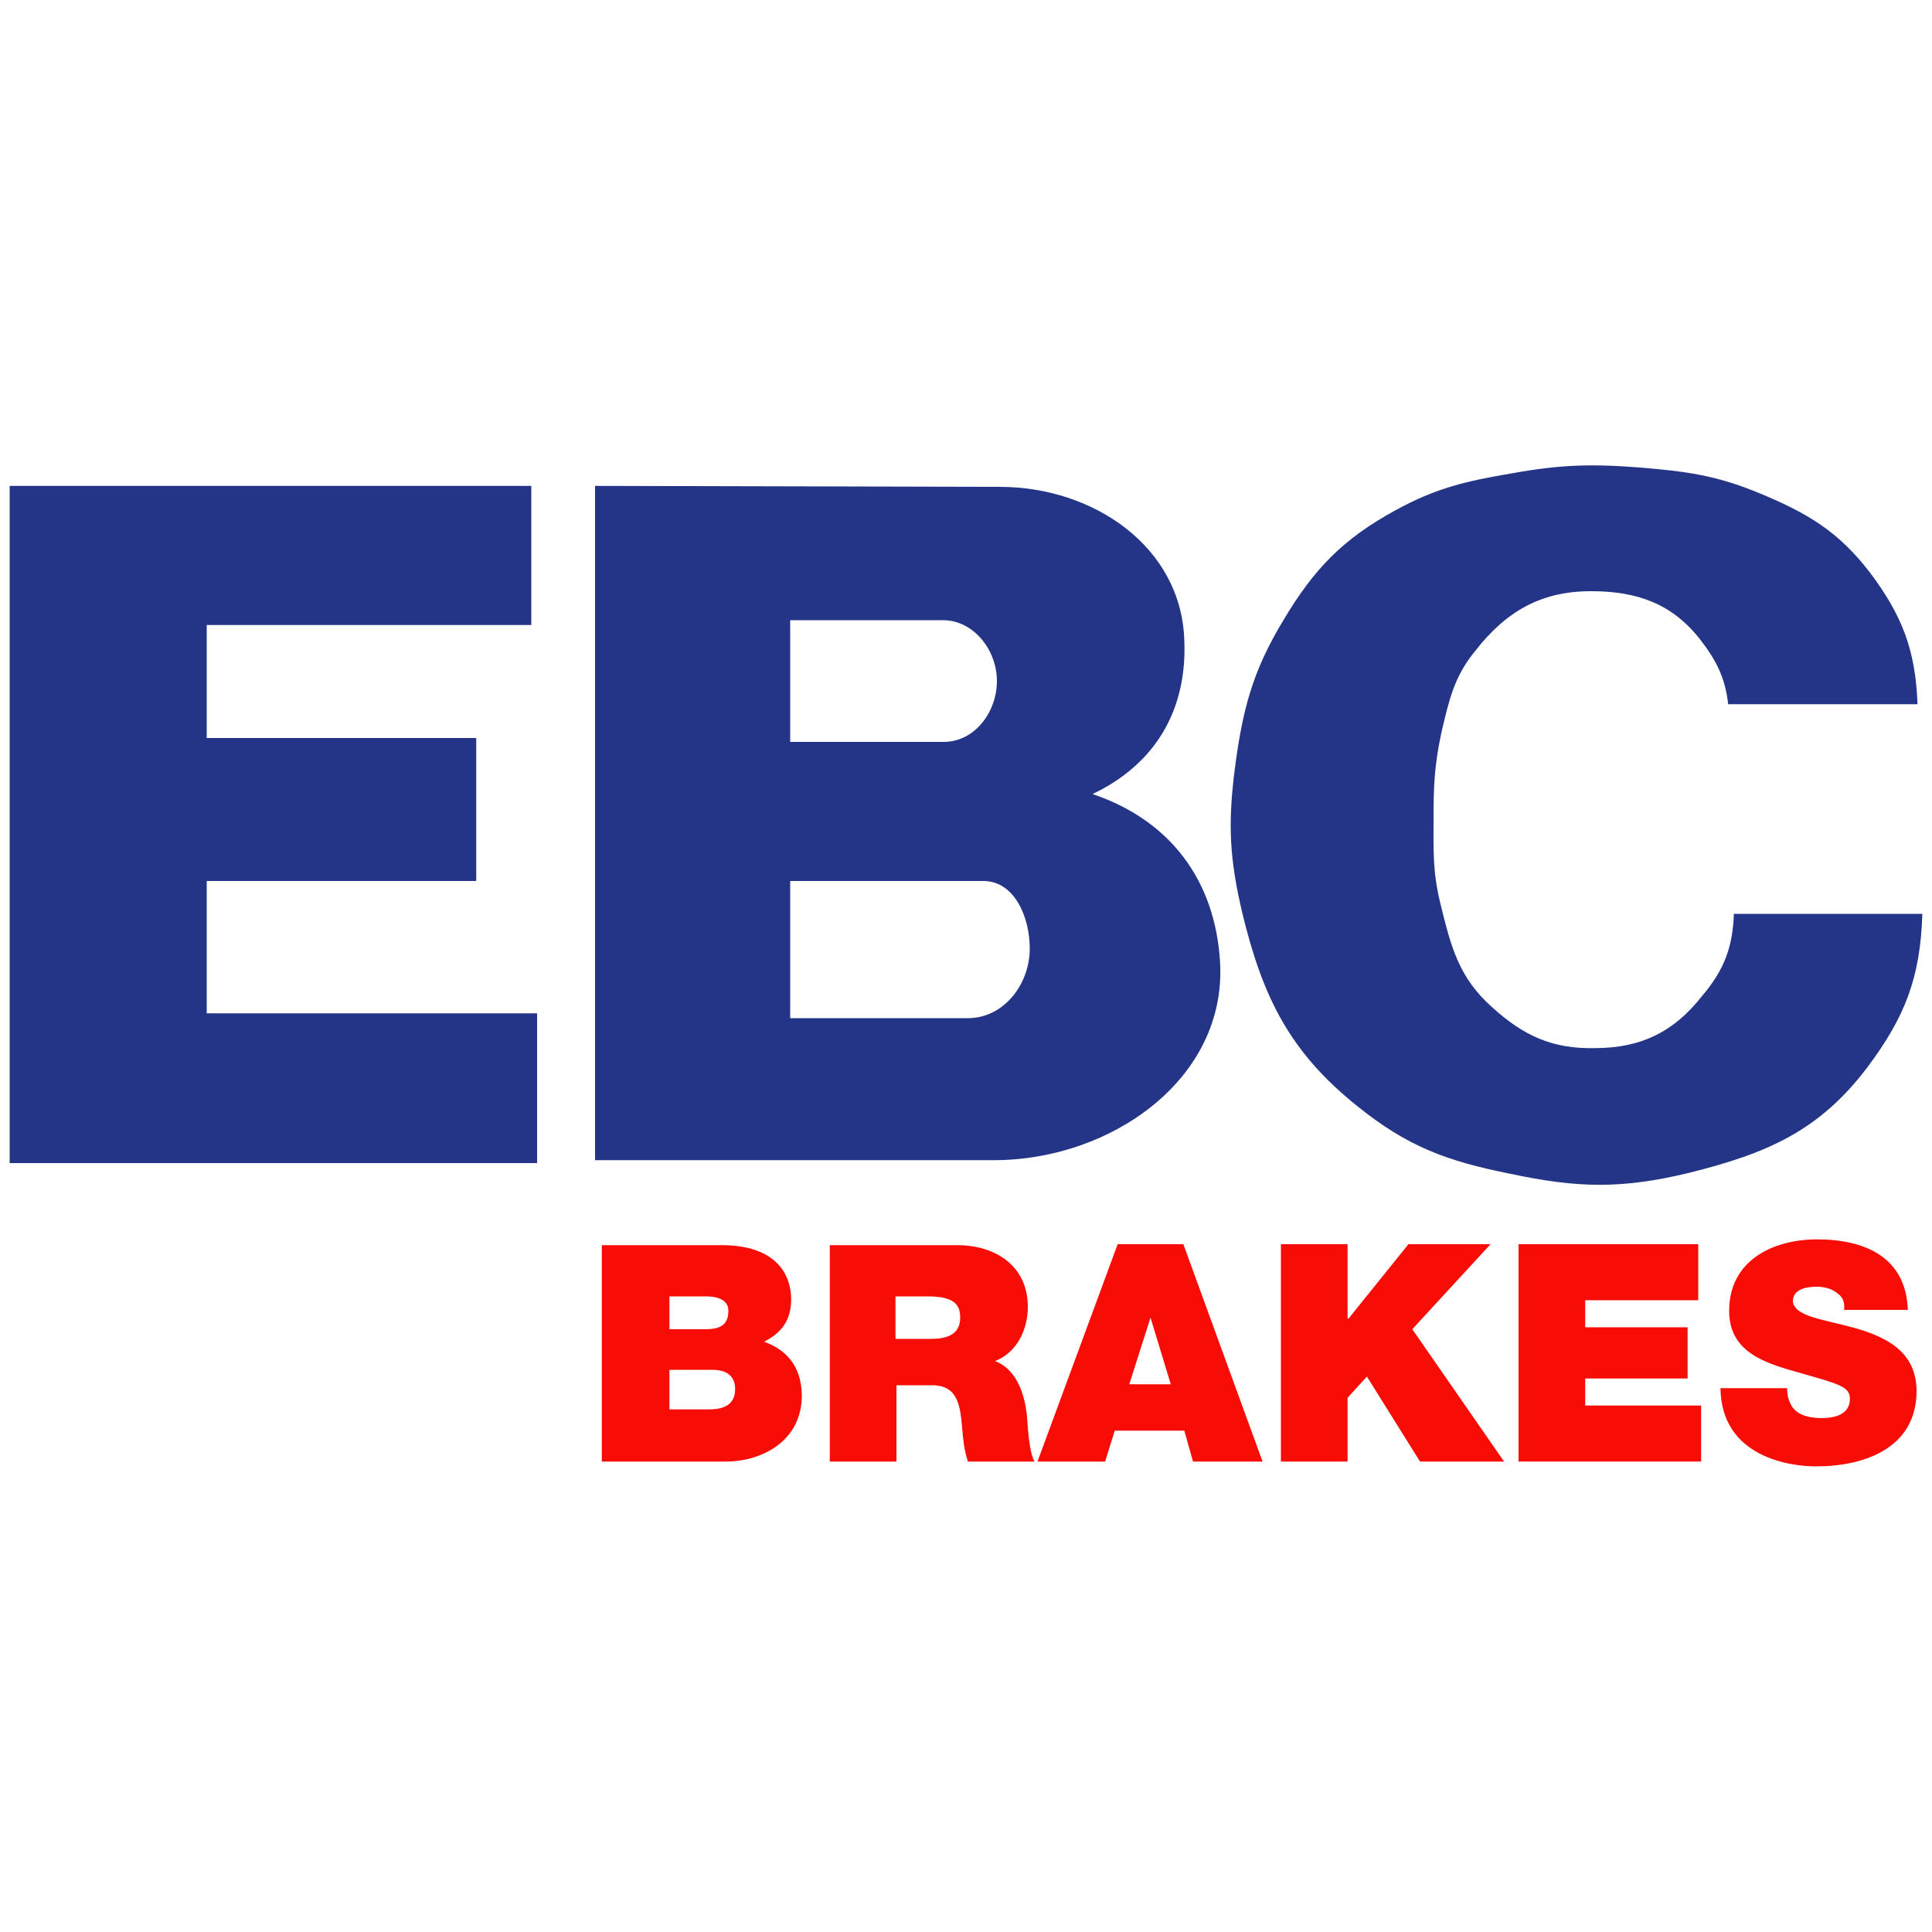
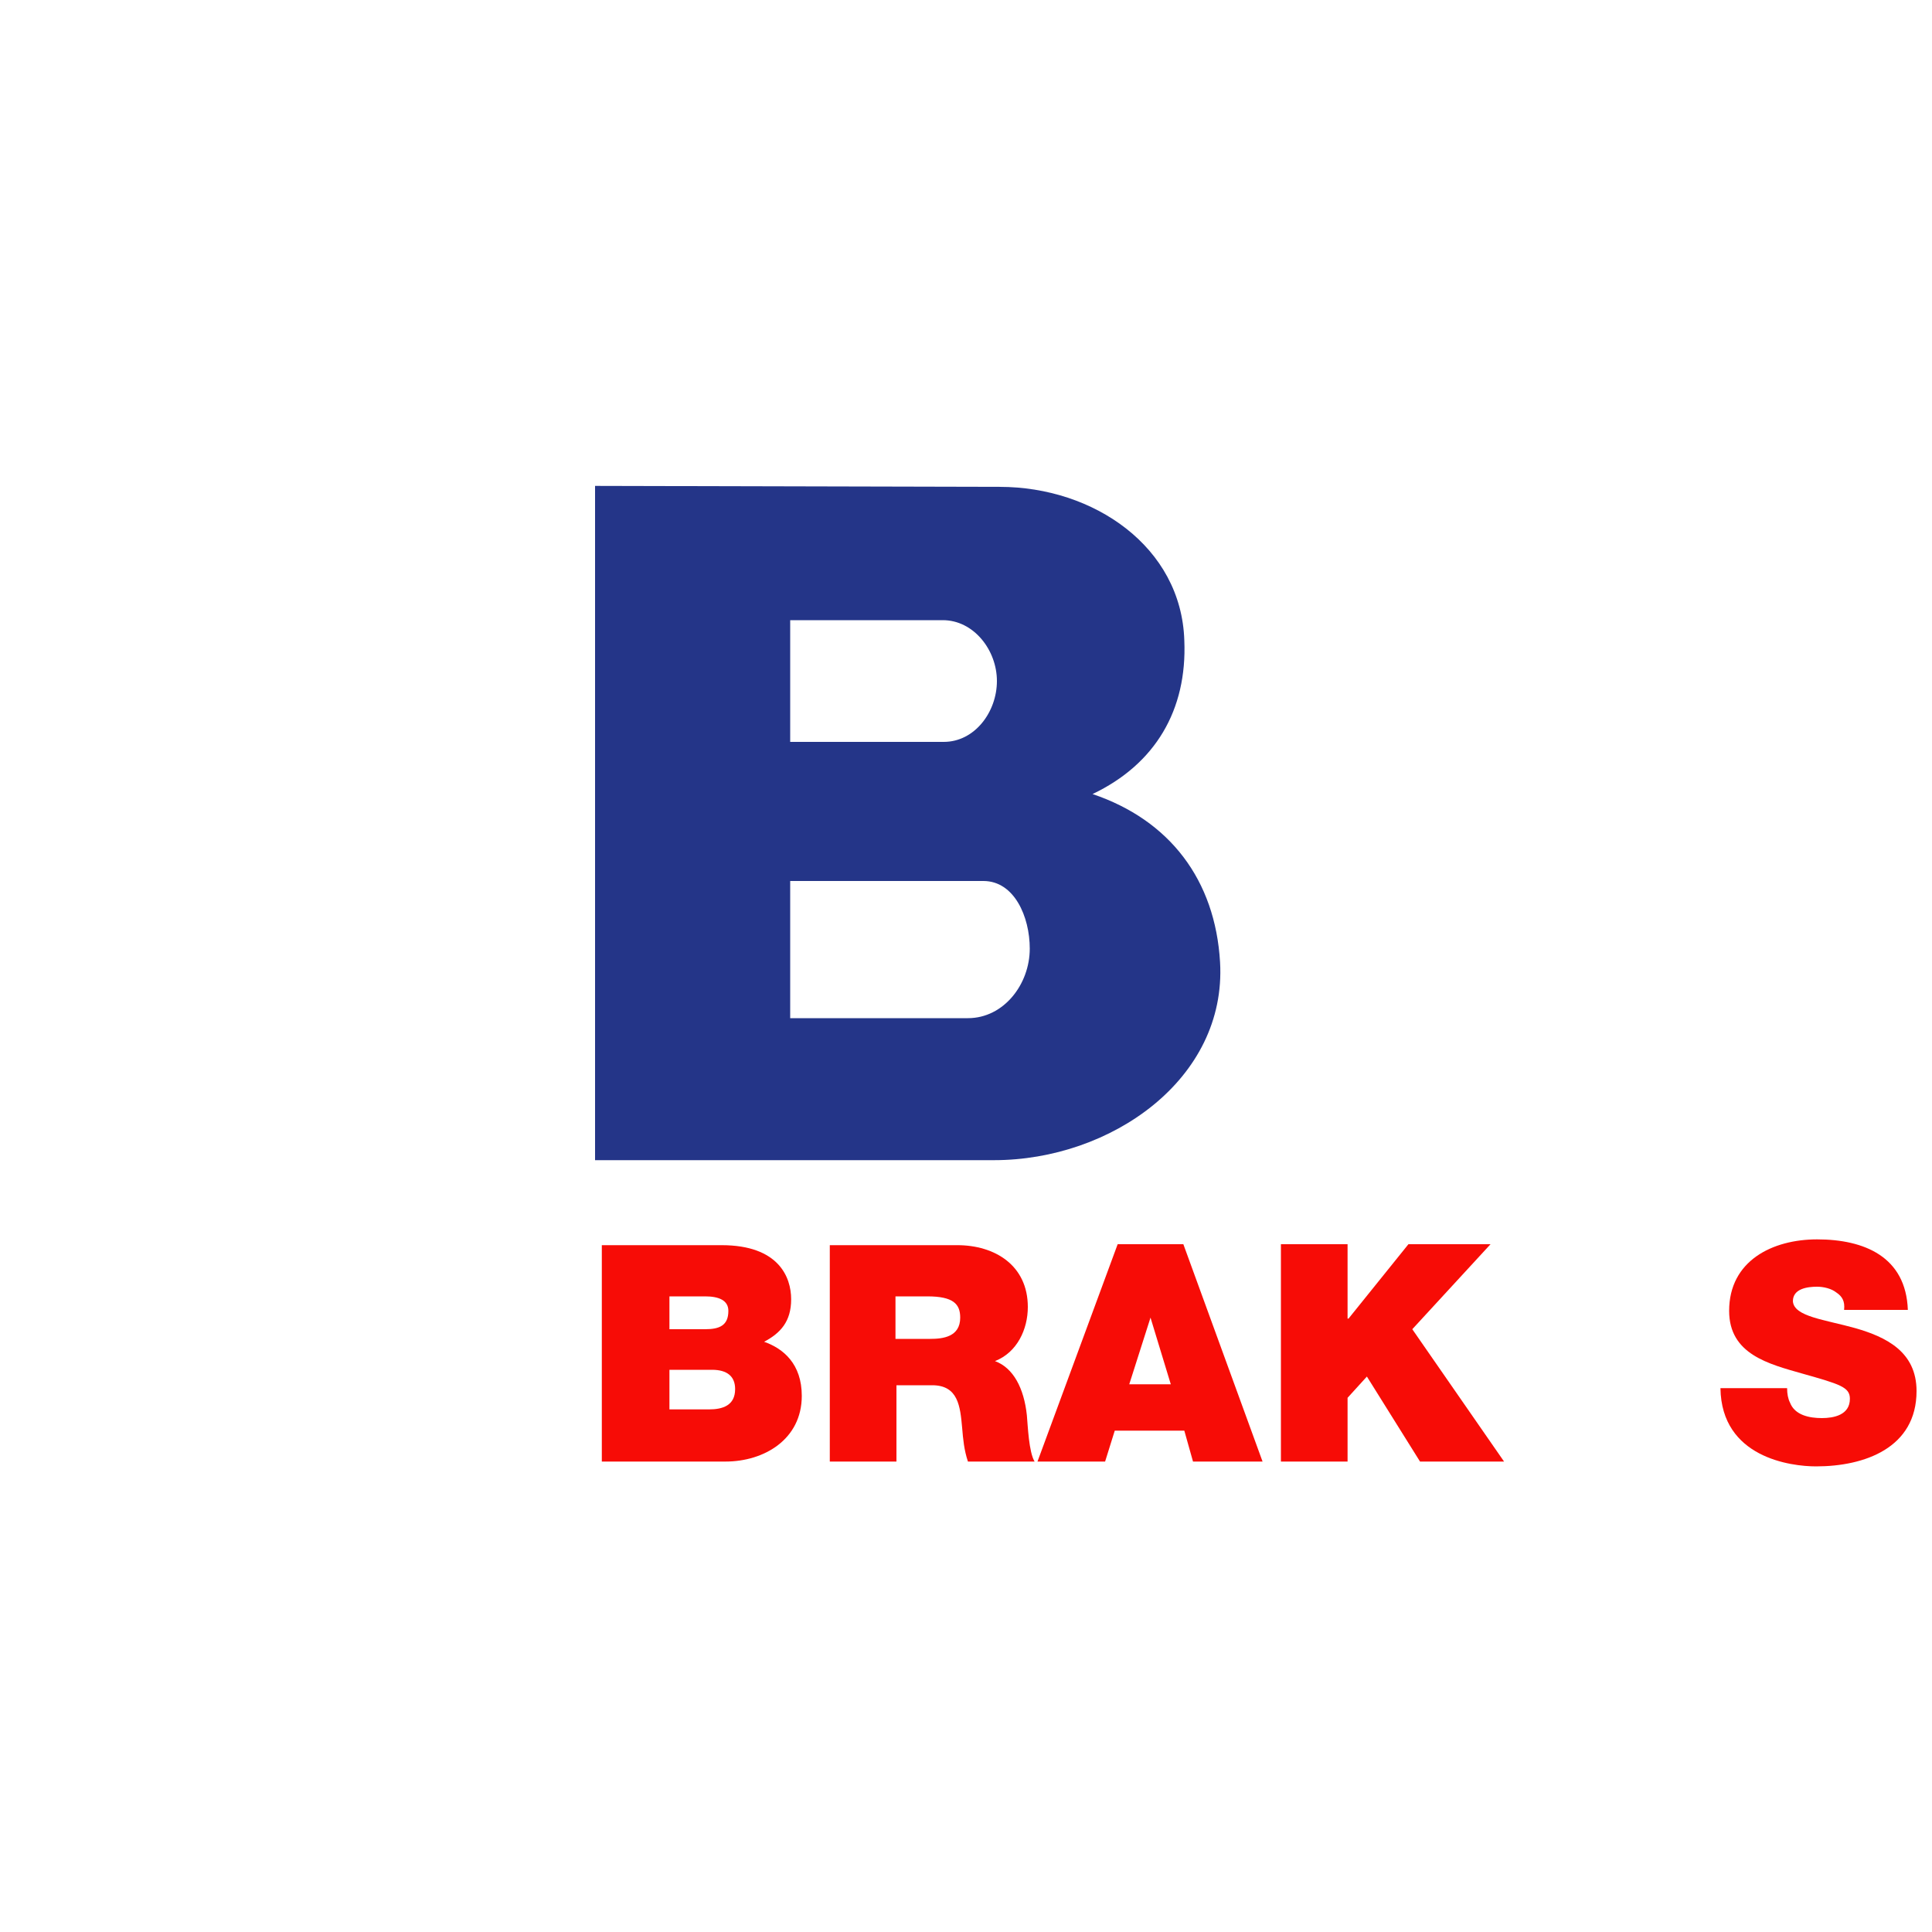
<svg xmlns="http://www.w3.org/2000/svg" version="1.1" id="Capa_1" x="0px" y="0px" viewBox="0 0 200 200" style="enable-background:new 0 0 200 200;" xml:space="preserve">
  <style type="text/css"> .st0{fill:#243588;} .st1{fill-rule:evenodd;clip-rule:evenodd;fill:#243588;} .st2{fill:#F70C06;} .st3{fill-rule:evenodd;clip-rule:evenodd;fill:#F70C06;} </style>
  <g>
-     <path class="st0" d="M179.5,94.4c-0.1,3.6-1,6-3.3,8.7c-2.9,3.7-6.3,5.4-11.1,5.4c-4.4,0.1-7.4-1.3-10.6-4.2 c-3.5-3.1-4.3-6.3-5.4-10.8c-0.8-3.3-0.7-5.4-0.7-8.8c0-3.4,0.1-5.5,0.8-8.8c0.8-3.4,1.3-5.8,3.5-8.5c3.2-4.1,6.8-6.2,12-6.2 c4.8,0,8.4,1.3,11.3,5c1.7,2.2,2.6,4,2.9,6.7h19.6c-0.2-5.6-1.6-9.2-4.9-13.6c-3.3-4.3-6.5-6.2-11.6-8.3c-4.4-1.8-7.4-2.2-12.2-2.6 c-5.1-0.4-8.3-0.3-13.3,0.6c-4.7,0.8-7.8,1.5-12,3.8c-5.5,3-8.5,6.1-11.7,11.5c-3.2,5.3-4.2,9.3-5,15.5c-0.7,5.6-0.5,9.2,0.8,14.7 c2.1,8.7,4.9,14.4,11.9,20c5.2,4.2,9.3,5.7,15.8,7c7,1.5,11.6,1.6,18.6-0.1c8-2,13.4-4.3,18.4-10.9c3.9-5.2,5.5-9.3,5.7-15.9H179.5 z" />
-     <polygon class="st0" points="1,50.3 1,120.4 55.6,120.4 55.6,104.9 21.4,104.9 21.4,91.2 49.3,91.2 49.3,76.4 21.4,76.4 21.4,64.7 55,64.7 55,50.3 " />
    <path class="st1" d="M61.6,50.3v69.8h41.3c12.1,0,24.1-8.4,23.4-20.5c-0.5-8.5-5.2-14.7-13.2-17.4c6.5-3.1,9.8-8.7,9.5-15.9 c-0.3-9.7-9.4-15.9-19.1-15.9L61.6,50.3 M81.8,64.2v12.6h15.9c3.2,0,5.5-3.1,5.5-6.3c0-3.2-2.4-6.3-5.6-6.3H81.8z M81.8,91.2v14.2 h18.4c3.7,0,6.4-3.5,6.4-7.2c0-3.3-1.6-7-4.8-7H81.8z" />
    <polyline class="st2" points="132.6,151.3 139.5,151.3 139.5,144.7 141.5,142.5 147,151.3 155.7,151.3 146.2,137.6 154.3,128.8 145.8,128.8 139.6,136.5 139.5,136.5 139.5,128.8 132.6,128.8 132.6,151.3 " />
-     <polyline class="st2" points="157.2,151.3 176.1,151.3 176.1,145.5 164.1,145.5 164.1,142.7 174.7,142.7 174.7,137.4 164.1,137.4 164.1,134.6 175.8,134.6 175.8,128.8 157.2,128.8 157.2,151.3 " />
    <path class="st2" d="M178.1,143.7c0.1,7.2,7.3,8.1,9.9,8.1c5,0,10.4-1.9,10.4-7.8c0-4.1-3.2-5.6-6.3-6.5c-3.2-0.9-6.4-1.2-6.5-2.8 c0-1.3,1.5-1.5,2.5-1.5c0.7,0,1.5,0.2,2,0.6c0.6,0.4,0.9,0.9,0.8,1.8h6.6c-0.2-5.5-4.5-7.3-9.4-7.3c-4.6,0-9.1,2.2-9.1,7.4 c0,4.5,4.1,5.5,7.6,6.5c3.9,1.1,4.9,1.4,4.9,2.6c0,1.7-1.7,2-2.9,2c-1.3,0-2.8-0.3-3.3-1.6c-0.2-0.4-0.3-0.9-0.3-1.5H178.1" />
    <path class="st3" d="M107.4,151.3h7l1-3.2h7.2l0.9,3.2h7.2l-8.2-22.5h-6.8L107.4,151.3 M116.9,143.3l2.2-6.9l2.1,6.9H116.9z" />
    <path class="st3" d="M92.8,134.2h3.2c2.7,0,3.4,0.8,3.4,2.2c0,2-1.8,2.2-3.1,2.2h-3.6V134.2 M85.9,151.3h6.9v-7.9h3.7 c2.7,0,2.9,2.2,3.1,4.4c0.1,1.2,0.2,2.3,0.6,3.5h6.9c-0.6-1-0.7-3.7-0.8-4.8c-0.3-2.8-1.4-4.9-3.3-5.6c2.3-0.9,3.4-3.3,3.4-5.6 c0-4.3-3.4-6.4-7.3-6.4H85.9V151.3z" />
    <path class="st3" d="M69.3,134.2h3.7c1.4,0,2.4,0.4,2.4,1.5c0,1.5-0.9,1.9-2.4,1.9h-3.7V134.2 M69.3,141.8h4.4c1.6,0,2.4,0.7,2.4,2 c0,1.7-1.3,2.1-2.7,2.1h-4.1V141.8z M62.3,151.3h12.8c4,0,7.9-2.3,7.9-6.8c0-3.3-1.9-4.9-3.9-5.6c1.7-0.9,2.8-2.1,2.8-4.4 c0-2.3-1.3-5.6-7.2-5.6H62.3V151.3z" />
  </g>
</svg>